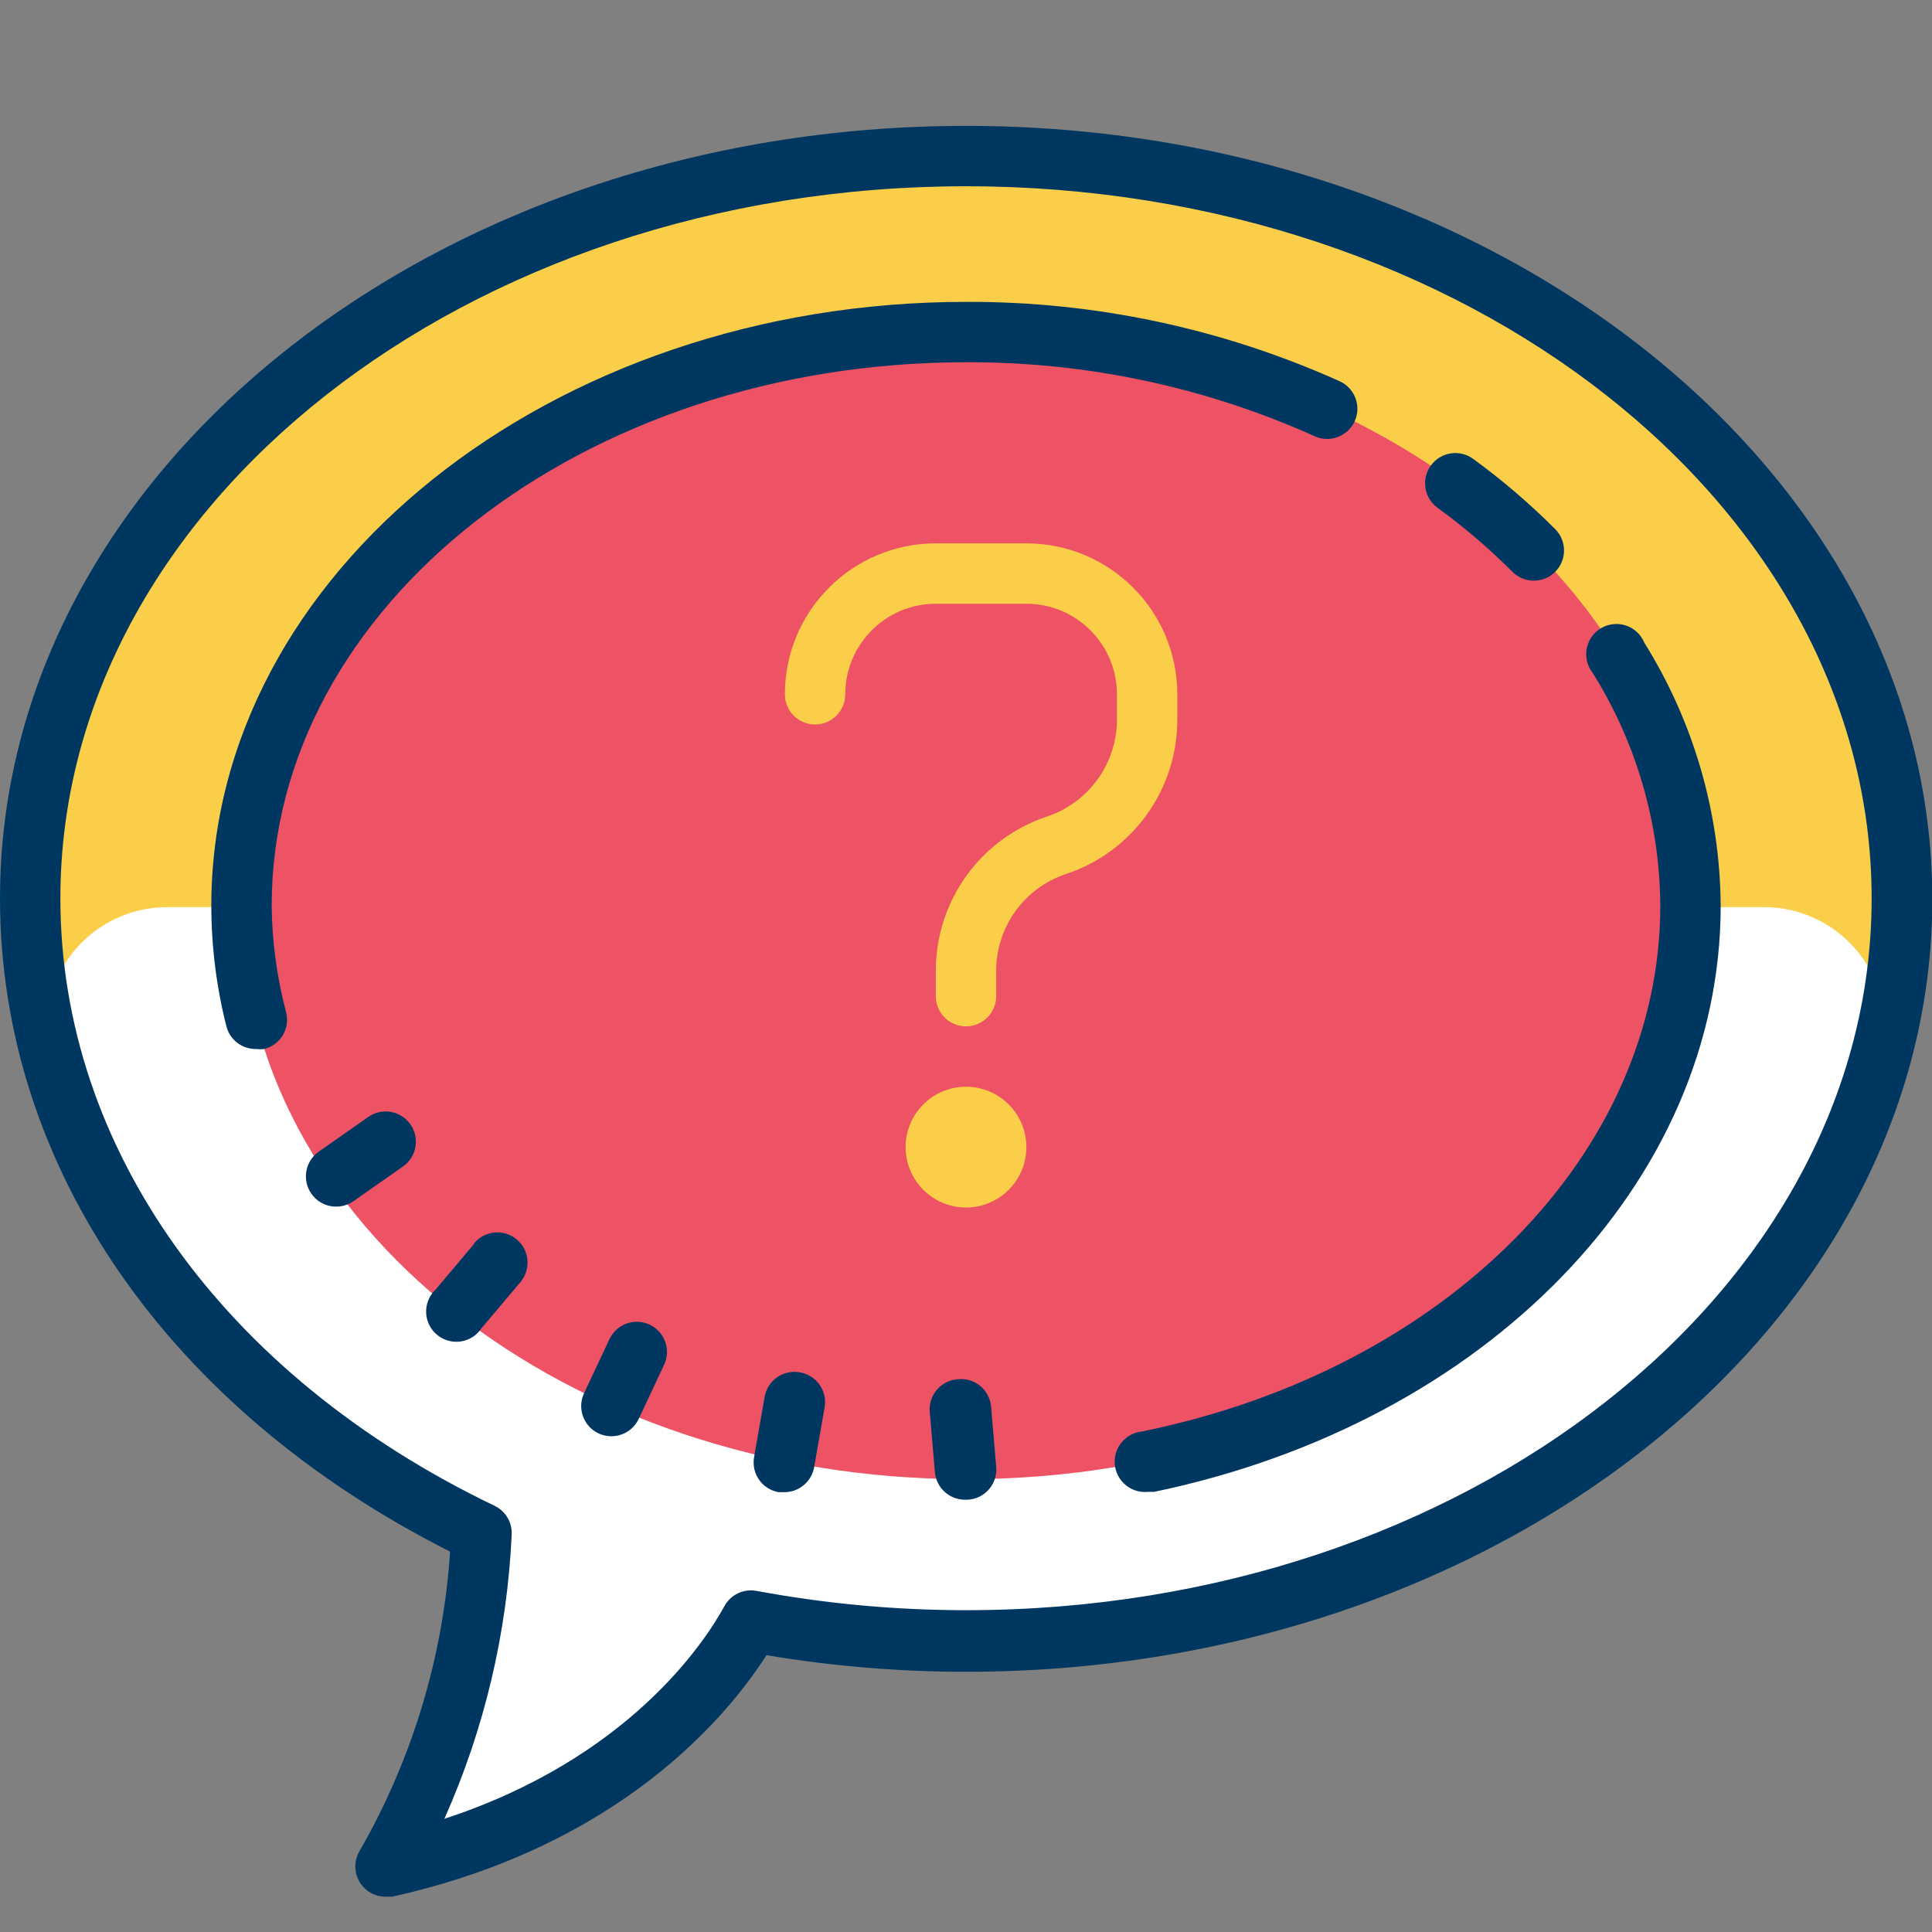
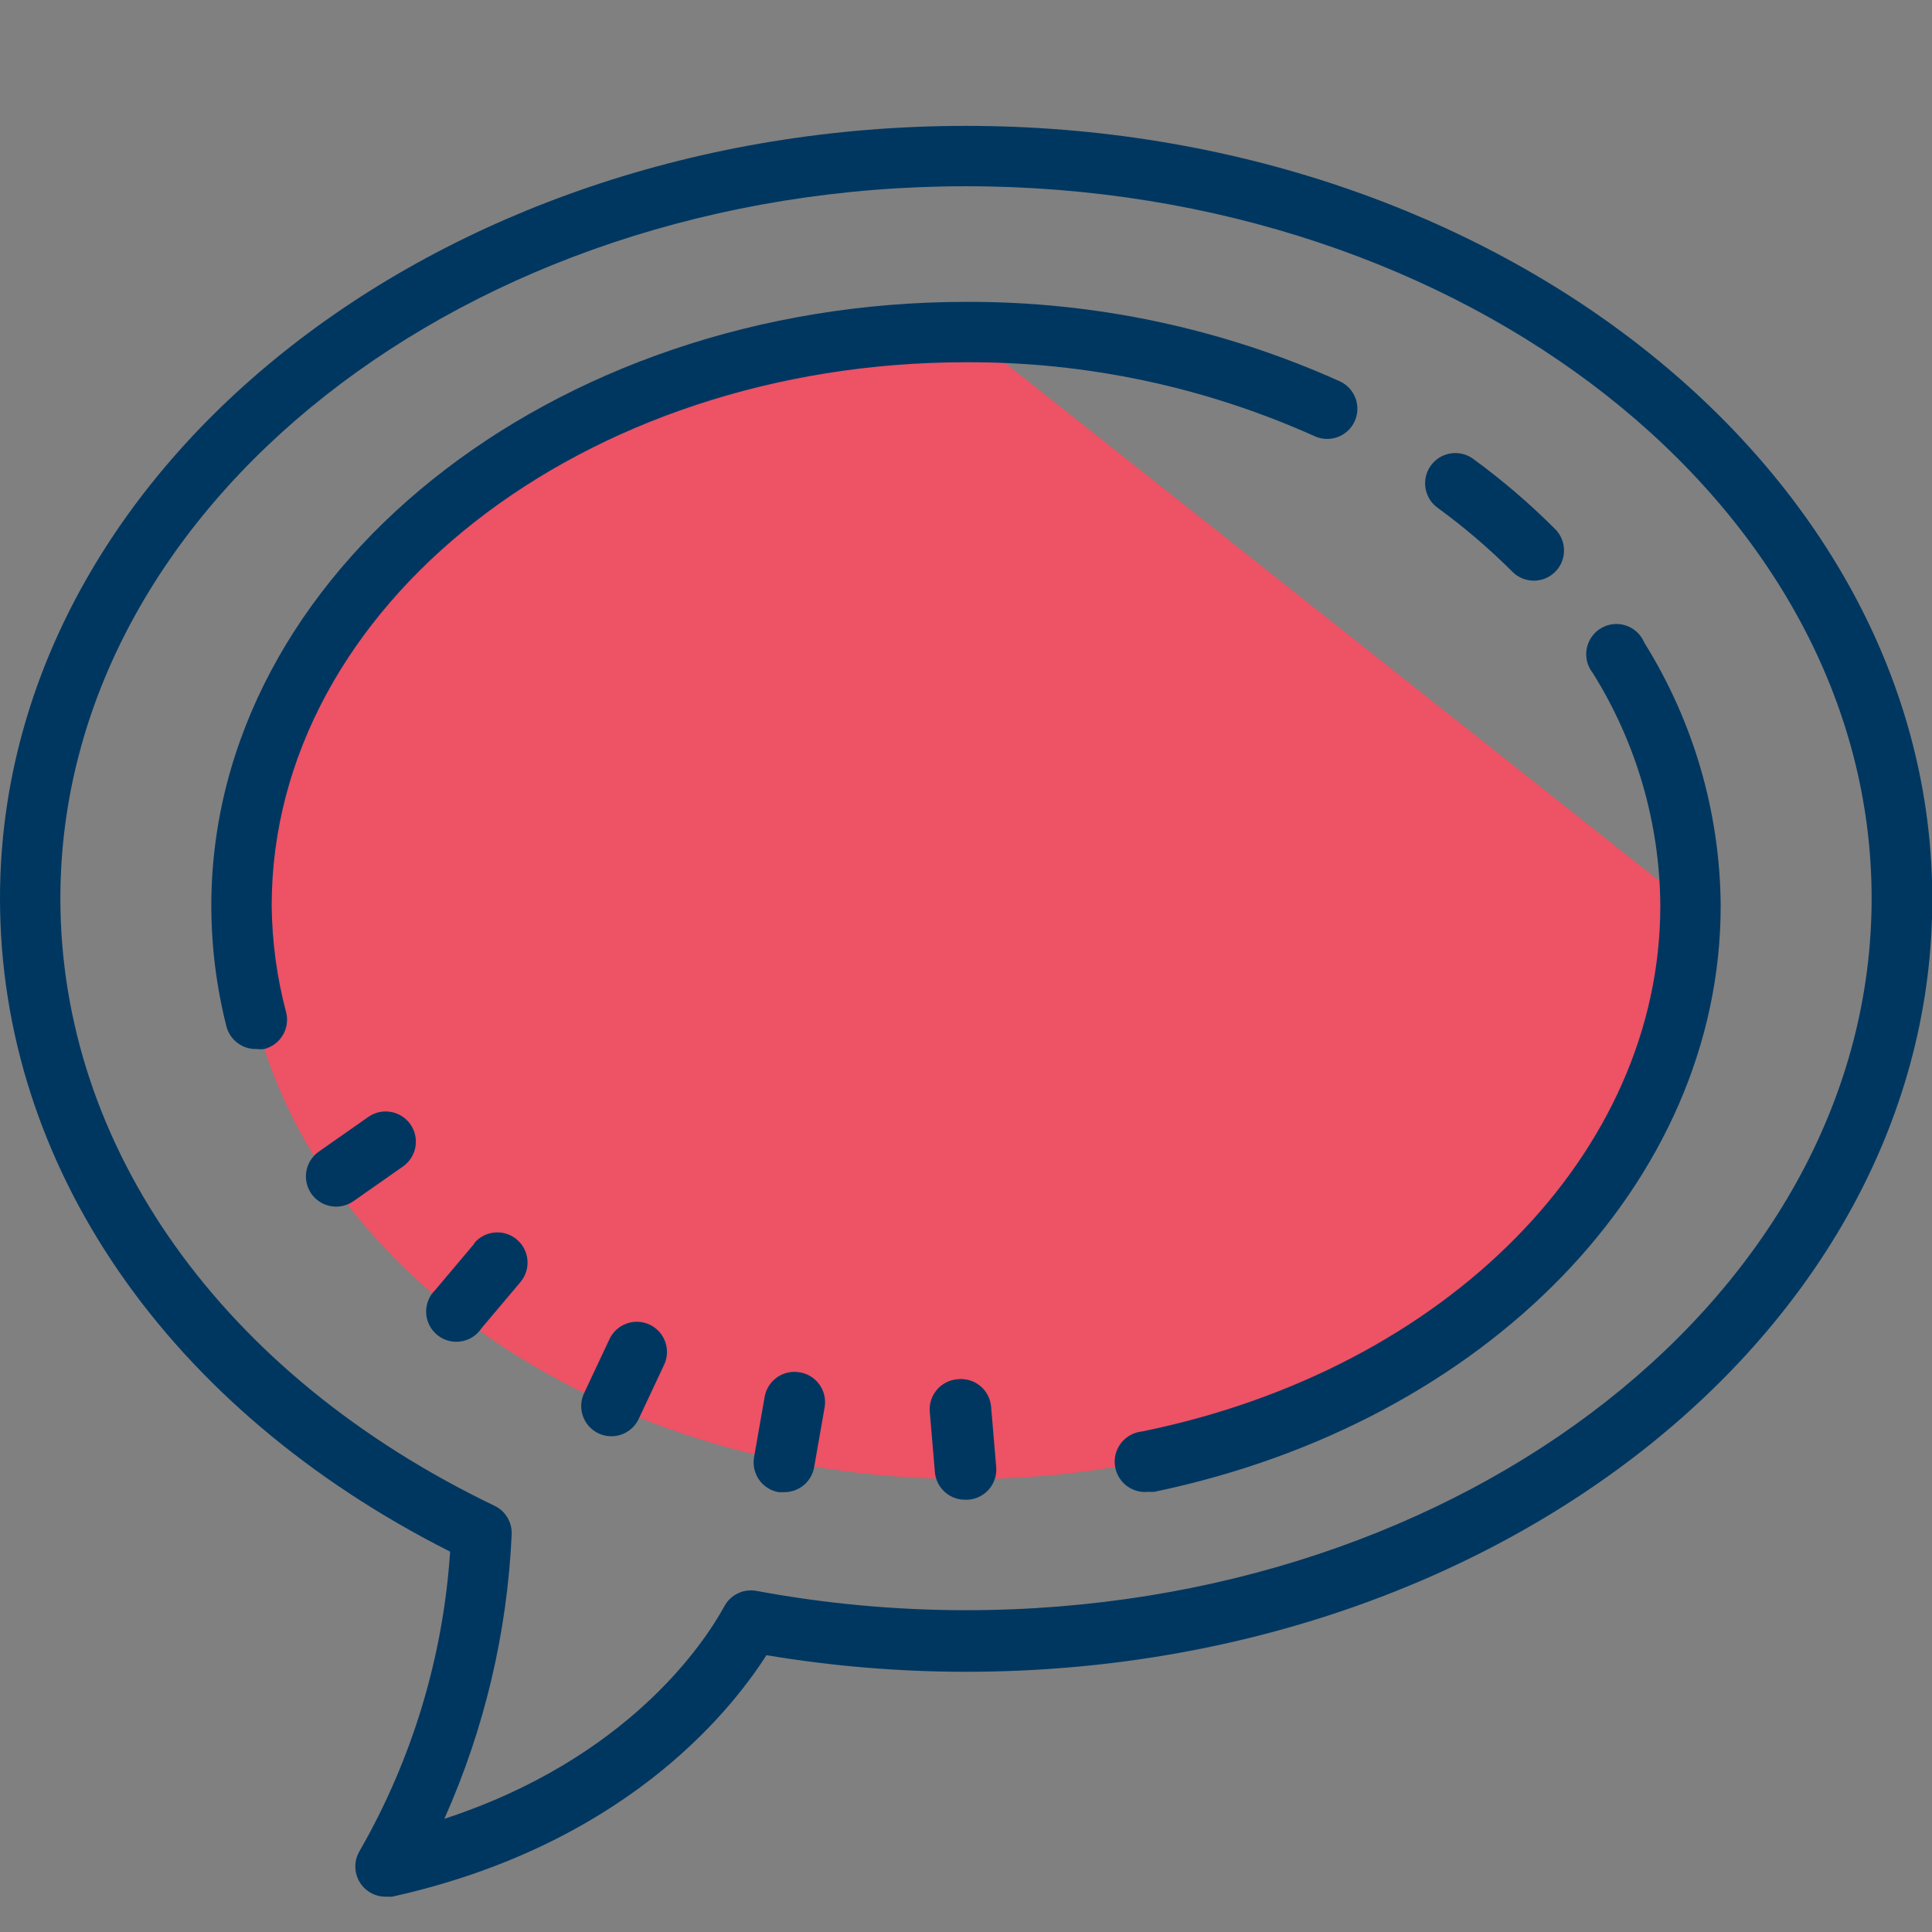
<svg xmlns="http://www.w3.org/2000/svg" viewBox="0 0 512 512" width="512px" height="512px">
  <rect x="0" y="0" width="512" height="512" fill="#808080" stroke="none" />
  <g id="surface13094693">
-     <path style=" stroke:none;fill-rule:nonzero;fill:rgb(98.039%,80.784%,28.235%);fill-opacity:1;" d="M 256 40.719 C 119.281 40.719 8 129.68 8 239.039 C 8 307.84 51.039 370.16 123.52 407.039 C 121.734 434.109 113.773 460.41 100.238 483.922 C 98.949 486.336 98.984 489.242 100.328 491.625 C 101.676 494.008 104.145 495.539 106.879 495.68 L 108.559 495.68 C 167.199 482.641 194.719 449.199 204.559 433.602 C 221.504 436.461 238.656 437.906 255.84 437.922 C 392.559 437.922 503.84 348.961 503.84 239.602 C 503.84 130.238 392.719 40.719 256 40.719 Z M 256 40.719 " />
-     <path style=" stroke:none;fill-rule:nonzero;fill:rgb(100%,100%,100%);fill-opacity:1;" d="M 13.121 279.602 C 26.48 331.84 65.602 377.52 123.52 406.719 C 121.734 433.789 113.77 460.086 100.238 483.602 C 98.949 486.016 98.984 488.922 100.328 491.305 C 101.676 493.688 104.145 495.219 106.879 495.359 L 108.559 495.359 C 167.199 482.32 194.719 448.879 204.559 433.281 C 221.504 436.141 238.656 437.586 255.84 437.602 C 374.961 437.602 474.719 370.078 498.48 280.398 C 500.957 270.809 498.852 260.609 492.777 252.781 C 486.703 244.953 477.348 240.383 467.441 240.398 L 44.32 240.398 C 34.562 240.395 25.336 244.84 19.262 252.473 C 13.188 260.105 10.926 270.094 13.121 279.602 Z M 13.121 279.602 " />
-     <path style=" stroke:none;fill-rule:nonzero;fill:rgb(92.941%,32.157%,39.608%);fill-opacity:1;" d="M 256 88 C 149.961 88 64 156.051 64 240 C 64 323.949 149.961 392 256 392 C 362.039 392 448 323.949 448 240 C 448 156.051 362.039 88 256 88 Z M 256 88 " />
+     <path style=" stroke:none;fill-rule:nonzero;fill:rgb(92.941%,32.157%,39.608%);fill-opacity:1;" d="M 256 88 C 149.961 88 64 156.051 64 240 C 64 323.949 149.961 392 256 392 C 362.039 392 448 323.949 448 240 Z M 256 88 " />
    <path style=" stroke:none;fill-rule:nonzero;fill:rgb(0%,21.569%,38.039%);fill-opacity:1;" d="M 256 33.359 C 114.801 33.359 0 125.199 0 238.078 C 0 309.039 44.48 373.441 119.281 411.199 C 117.445 439.141 109.234 466.285 95.281 490.559 C 93.812 493.031 93.789 496.102 95.211 498.598 C 96.633 501.098 99.285 502.641 102.16 502.641 L 103.922 502.641 C 164.48 489.199 192.879 454.641 203.121 438.641 C 220.621 441.574 238.336 443.043 256.078 443.039 C 397.281 443.039 512.078 351.199 512.078 238.32 C 512.078 125.441 397.199 33.359 256 33.359 Z M 256 426.719 C 237.375 426.719 218.789 425.004 200.48 421.602 C 197.086 420.965 193.668 422.578 192 425.602 C 186.641 435.441 166.398 466.078 117.762 482 C 128.371 458.219 134.422 432.656 135.602 406.641 C 135.75 403.418 133.953 400.422 131.039 399.039 C 59.039 364.48 16 304 16 238.078 C 16 134.078 123.68 49.359 256 49.359 C 388.32 49.359 496 134 496 238.078 C 496 342.16 388.32 426.719 256 426.719 Z M 256 426.719 " />
    <path style=" stroke:none;fill-rule:nonzero;fill:rgb(0%,21.569%,38.039%);fill-opacity:1;" d="M 253.68 365.52 C 249.285 365.902 246.031 369.766 246.398 374.16 L 247.762 390.16 C 248.133 394.293 251.609 397.457 255.762 397.441 L 256.48 397.441 C 258.648 397.32 260.672 396.32 262.094 394.676 C 263.512 393.031 264.199 390.883 264 388.719 L 262.641 372.719 C 262.441 370.562 261.375 368.578 259.684 367.223 C 257.996 365.863 255.828 365.25 253.68 365.52 Z M 97.602 296 L 84.48 305.199 C 80.855 307.742 79.98 312.738 82.52 316.359 C 85.059 319.984 90.059 320.859 93.68 318.32 L 106.801 309.121 C 110.422 306.578 111.301 301.582 108.762 297.961 C 106.219 294.336 101.223 293.461 97.602 296 Z M 125.68 329.602 L 115.359 341.84 C 113.16 343.973 112.375 347.176 113.332 350.086 C 114.293 352.996 116.832 355.102 119.867 355.512 C 122.906 355.918 125.906 354.555 127.602 352 L 137.922 339.762 C 140.77 336.379 140.34 331.328 136.961 328.48 C 133.578 325.629 128.531 326.059 125.68 329.441 Z M 172.16 351.039 C 168.16 349.164 163.398 350.883 161.52 354.879 L 154.719 369.359 C 152.941 373.34 154.676 378.012 158.621 379.867 C 162.57 381.719 167.273 380.07 169.199 376.16 L 176 361.68 C 177.875 357.68 176.156 352.918 172.16 351.039 Z M 211.922 363.68 C 209.828 363.309 207.676 363.781 205.938 364.996 C 204.195 366.211 203.012 368.07 202.641 370.16 L 199.84 386.16 C 199.469 388.25 199.941 390.402 201.156 392.145 C 202.371 393.883 204.23 395.07 206.32 395.441 L 207.762 395.441 C 211.699 395.496 215.09 392.68 215.762 388.801 L 218.559 372.801 C 219.23 368.453 216.266 364.375 211.922 363.68 Z M 348.398 115.602 C 352.422 117.434 357.168 115.66 359 111.641 C 360.832 107.621 359.062 102.875 355.039 101.039 C 323.906 87.039 290.137 79.867 256 80 C 145.922 80 56 152 56 240 C 56.008 250.789 57.352 261.539 60 272 C 60.934 275.625 64.258 278.117 68 278 C 68.664 278.082 69.336 278.082 70 278 C 74.285 276.938 76.898 272.605 75.84 268.32 C 73.383 259.078 72.094 249.562 72 240 C 72 160.641 154.398 96 256 96 C 287.848 95.863 319.352 102.547 348.398 115.602 Z M 435.762 170.32 C 434.57 167.434 431.809 165.5 428.688 165.375 C 425.566 165.25 422.656 166.949 421.238 169.73 C 419.82 172.512 420.148 175.867 422.078 178.32 C 433.66 196.82 439.867 218.176 440 240 C 440 305.52 383.52 362.879 302.641 379.359 C 298.223 379.801 295 383.742 295.441 388.16 C 295.883 392.578 299.82 395.801 304.238 395.359 L 305.84 395.359 C 393.922 377.039 456 313.281 456 240 C 455.828 215.348 448.82 191.227 435.762 170.32 Z M 400.801 151.52 C 403.914 154.656 408.984 154.676 412.121 151.559 C 415.258 148.445 415.273 143.379 412.16 140.238 C 405.406 133.469 398.129 127.234 390.398 121.602 C 386.82 118.992 381.809 119.781 379.199 123.359 C 376.594 126.938 377.383 131.953 380.961 134.559 C 388.004 139.688 394.641 145.359 400.801 151.52 Z M 400.801 151.52 " />
-     <path style=" stroke:none;fill-rule:nonzero;fill:rgb(98.039%,80.784%,28.235%);fill-opacity:1;" d="M 256 288 C 247.164 288 240 295.164 240 304 C 240 312.836 247.164 320 256 320 C 264.836 320 272 312.836 272 304 C 272 295.164 264.836 288 256 288 Z M 312 190.719 L 312 184 C 312 161.91 294.09 144 272 144 L 248 144 C 225.91 144 208 161.91 208 184 C 208 188.418 211.582 192 216 192 C 220.418 192 224 188.418 224 184 C 224 170.746 234.746 160 248 160 L 272 160 C 285.254 160 296 170.746 296 184 L 296 190.719 C 295.977 202.379 288.504 212.719 277.441 216.398 C 259.844 222.262 247.98 238.734 248 257.281 L 248 264 C 248 268.418 251.582 272 256 272 C 260.418 272 264 268.418 264 264 L 264 257.281 C 264 245.613 271.48 235.258 282.559 231.602 C 300.156 225.738 312.02 209.266 312 190.719 Z M 312 190.719 " />
  </g>
</svg>